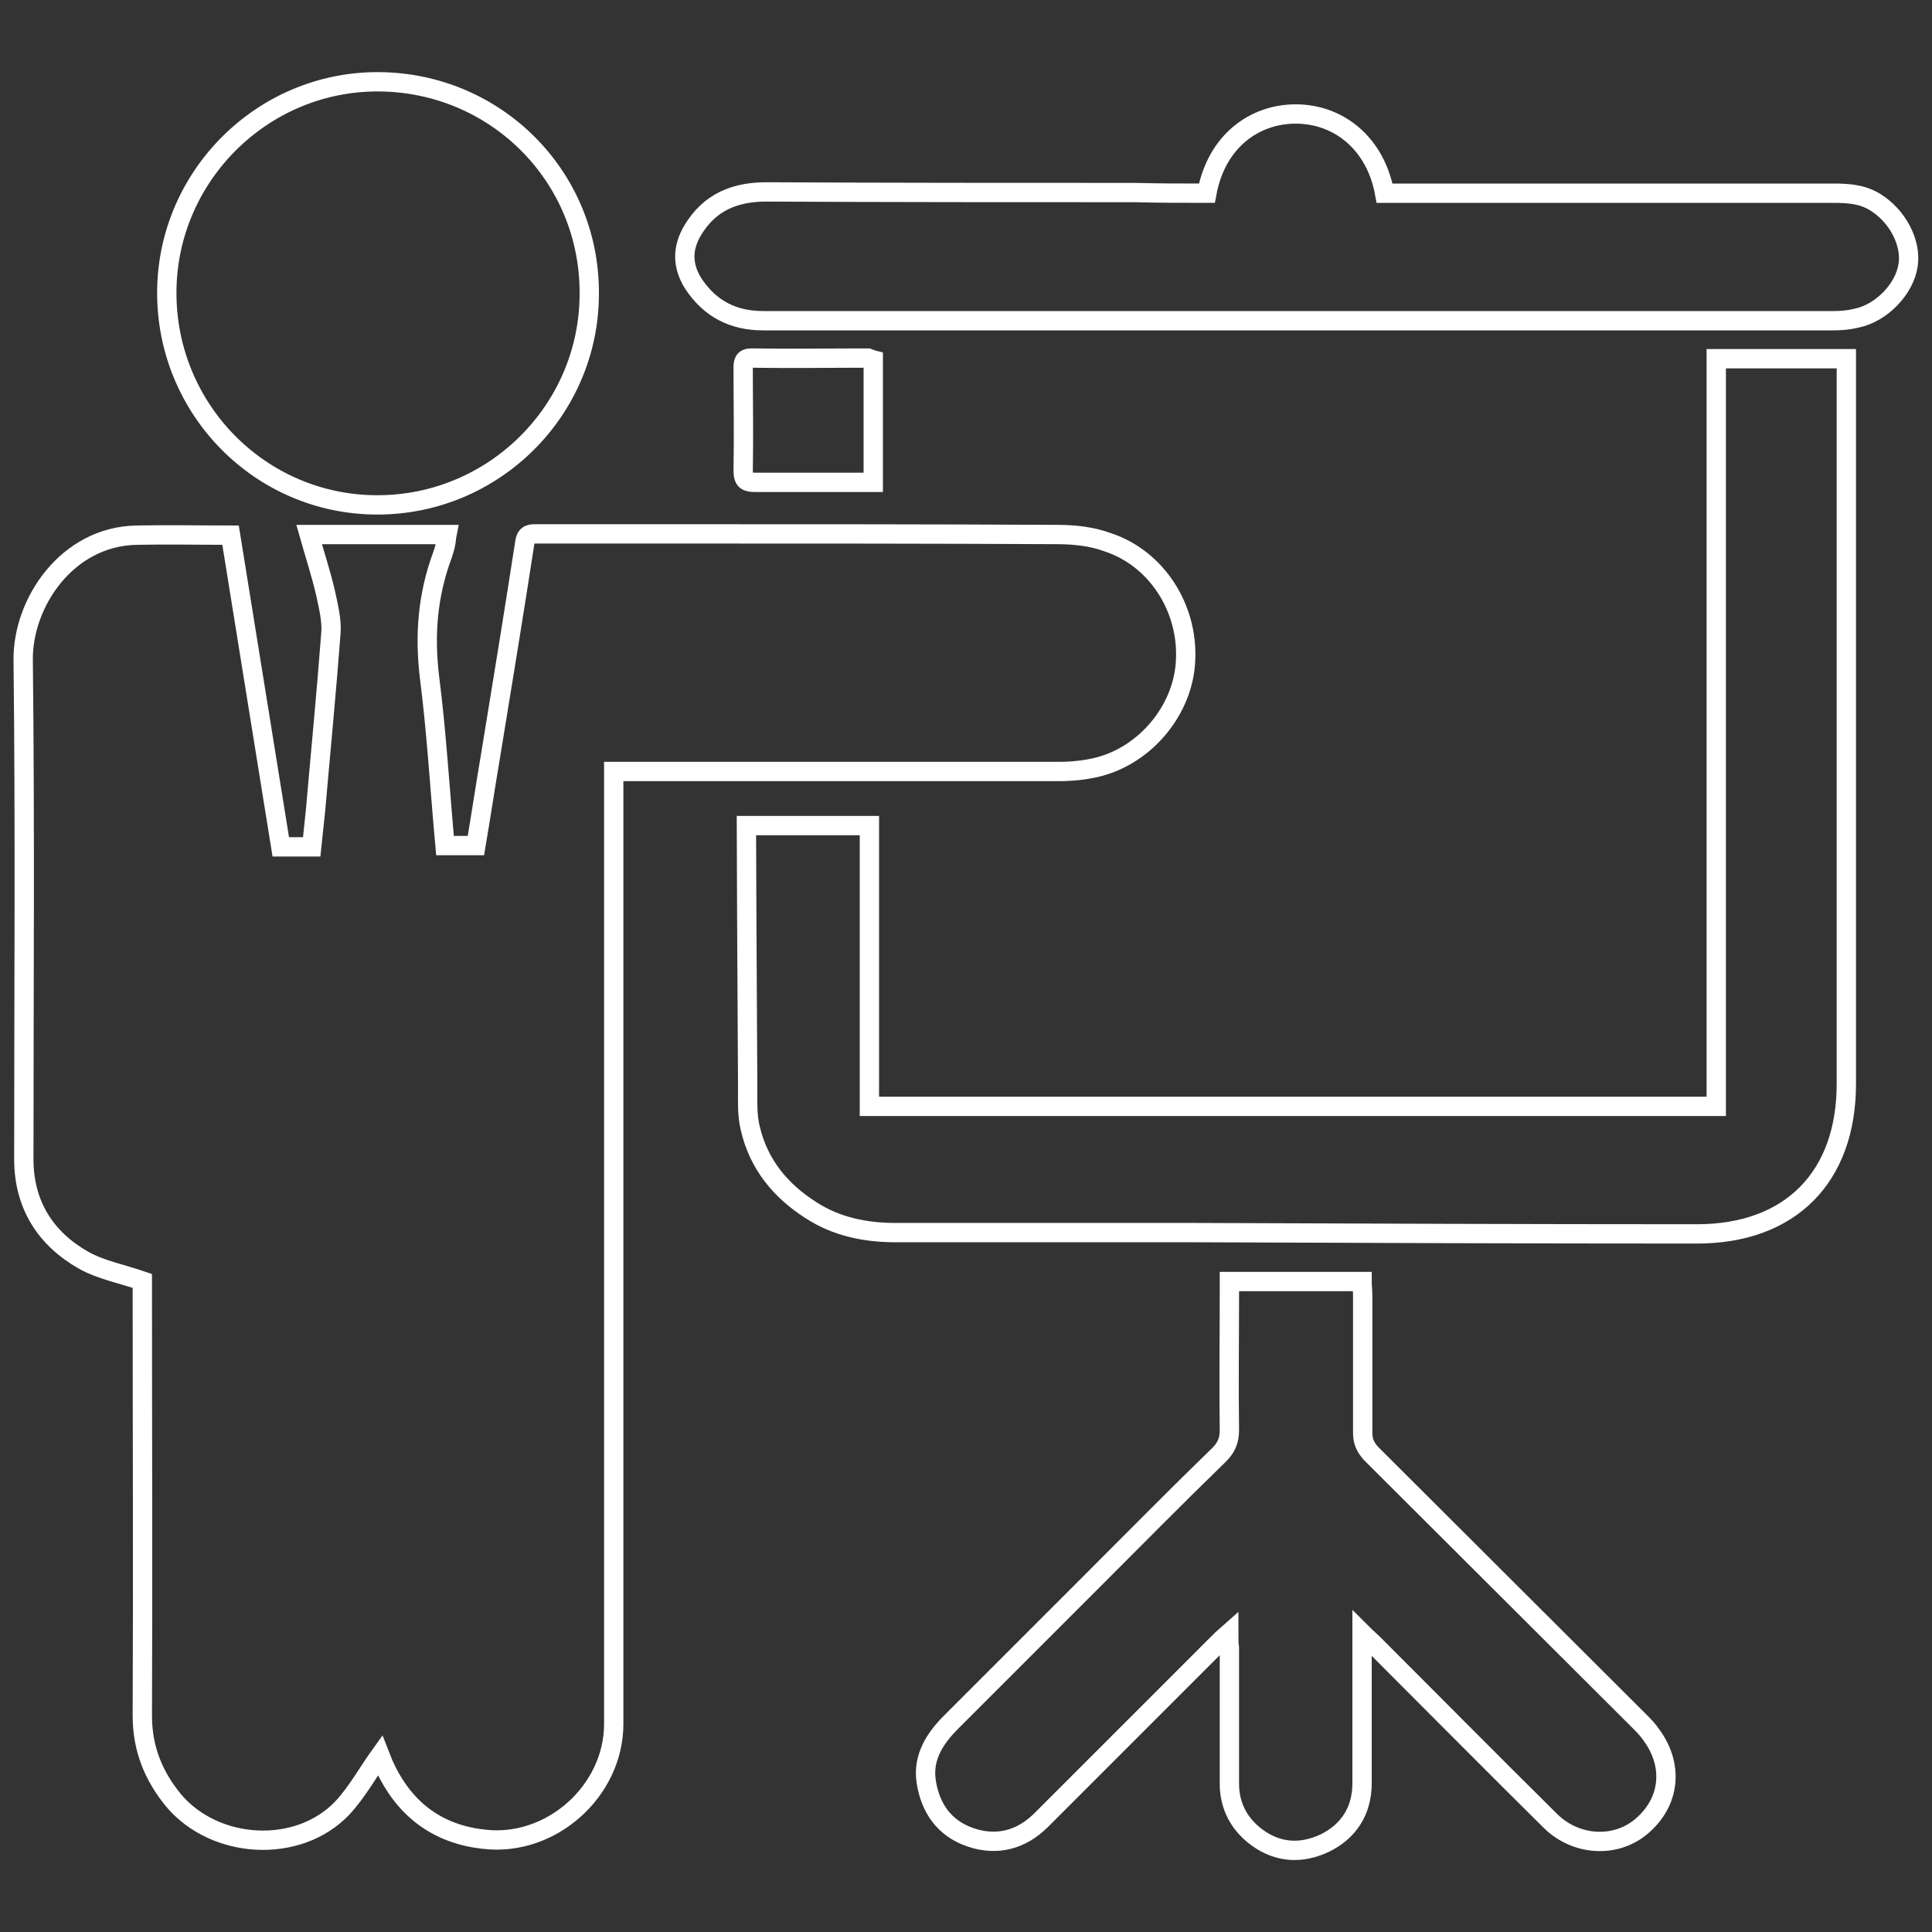
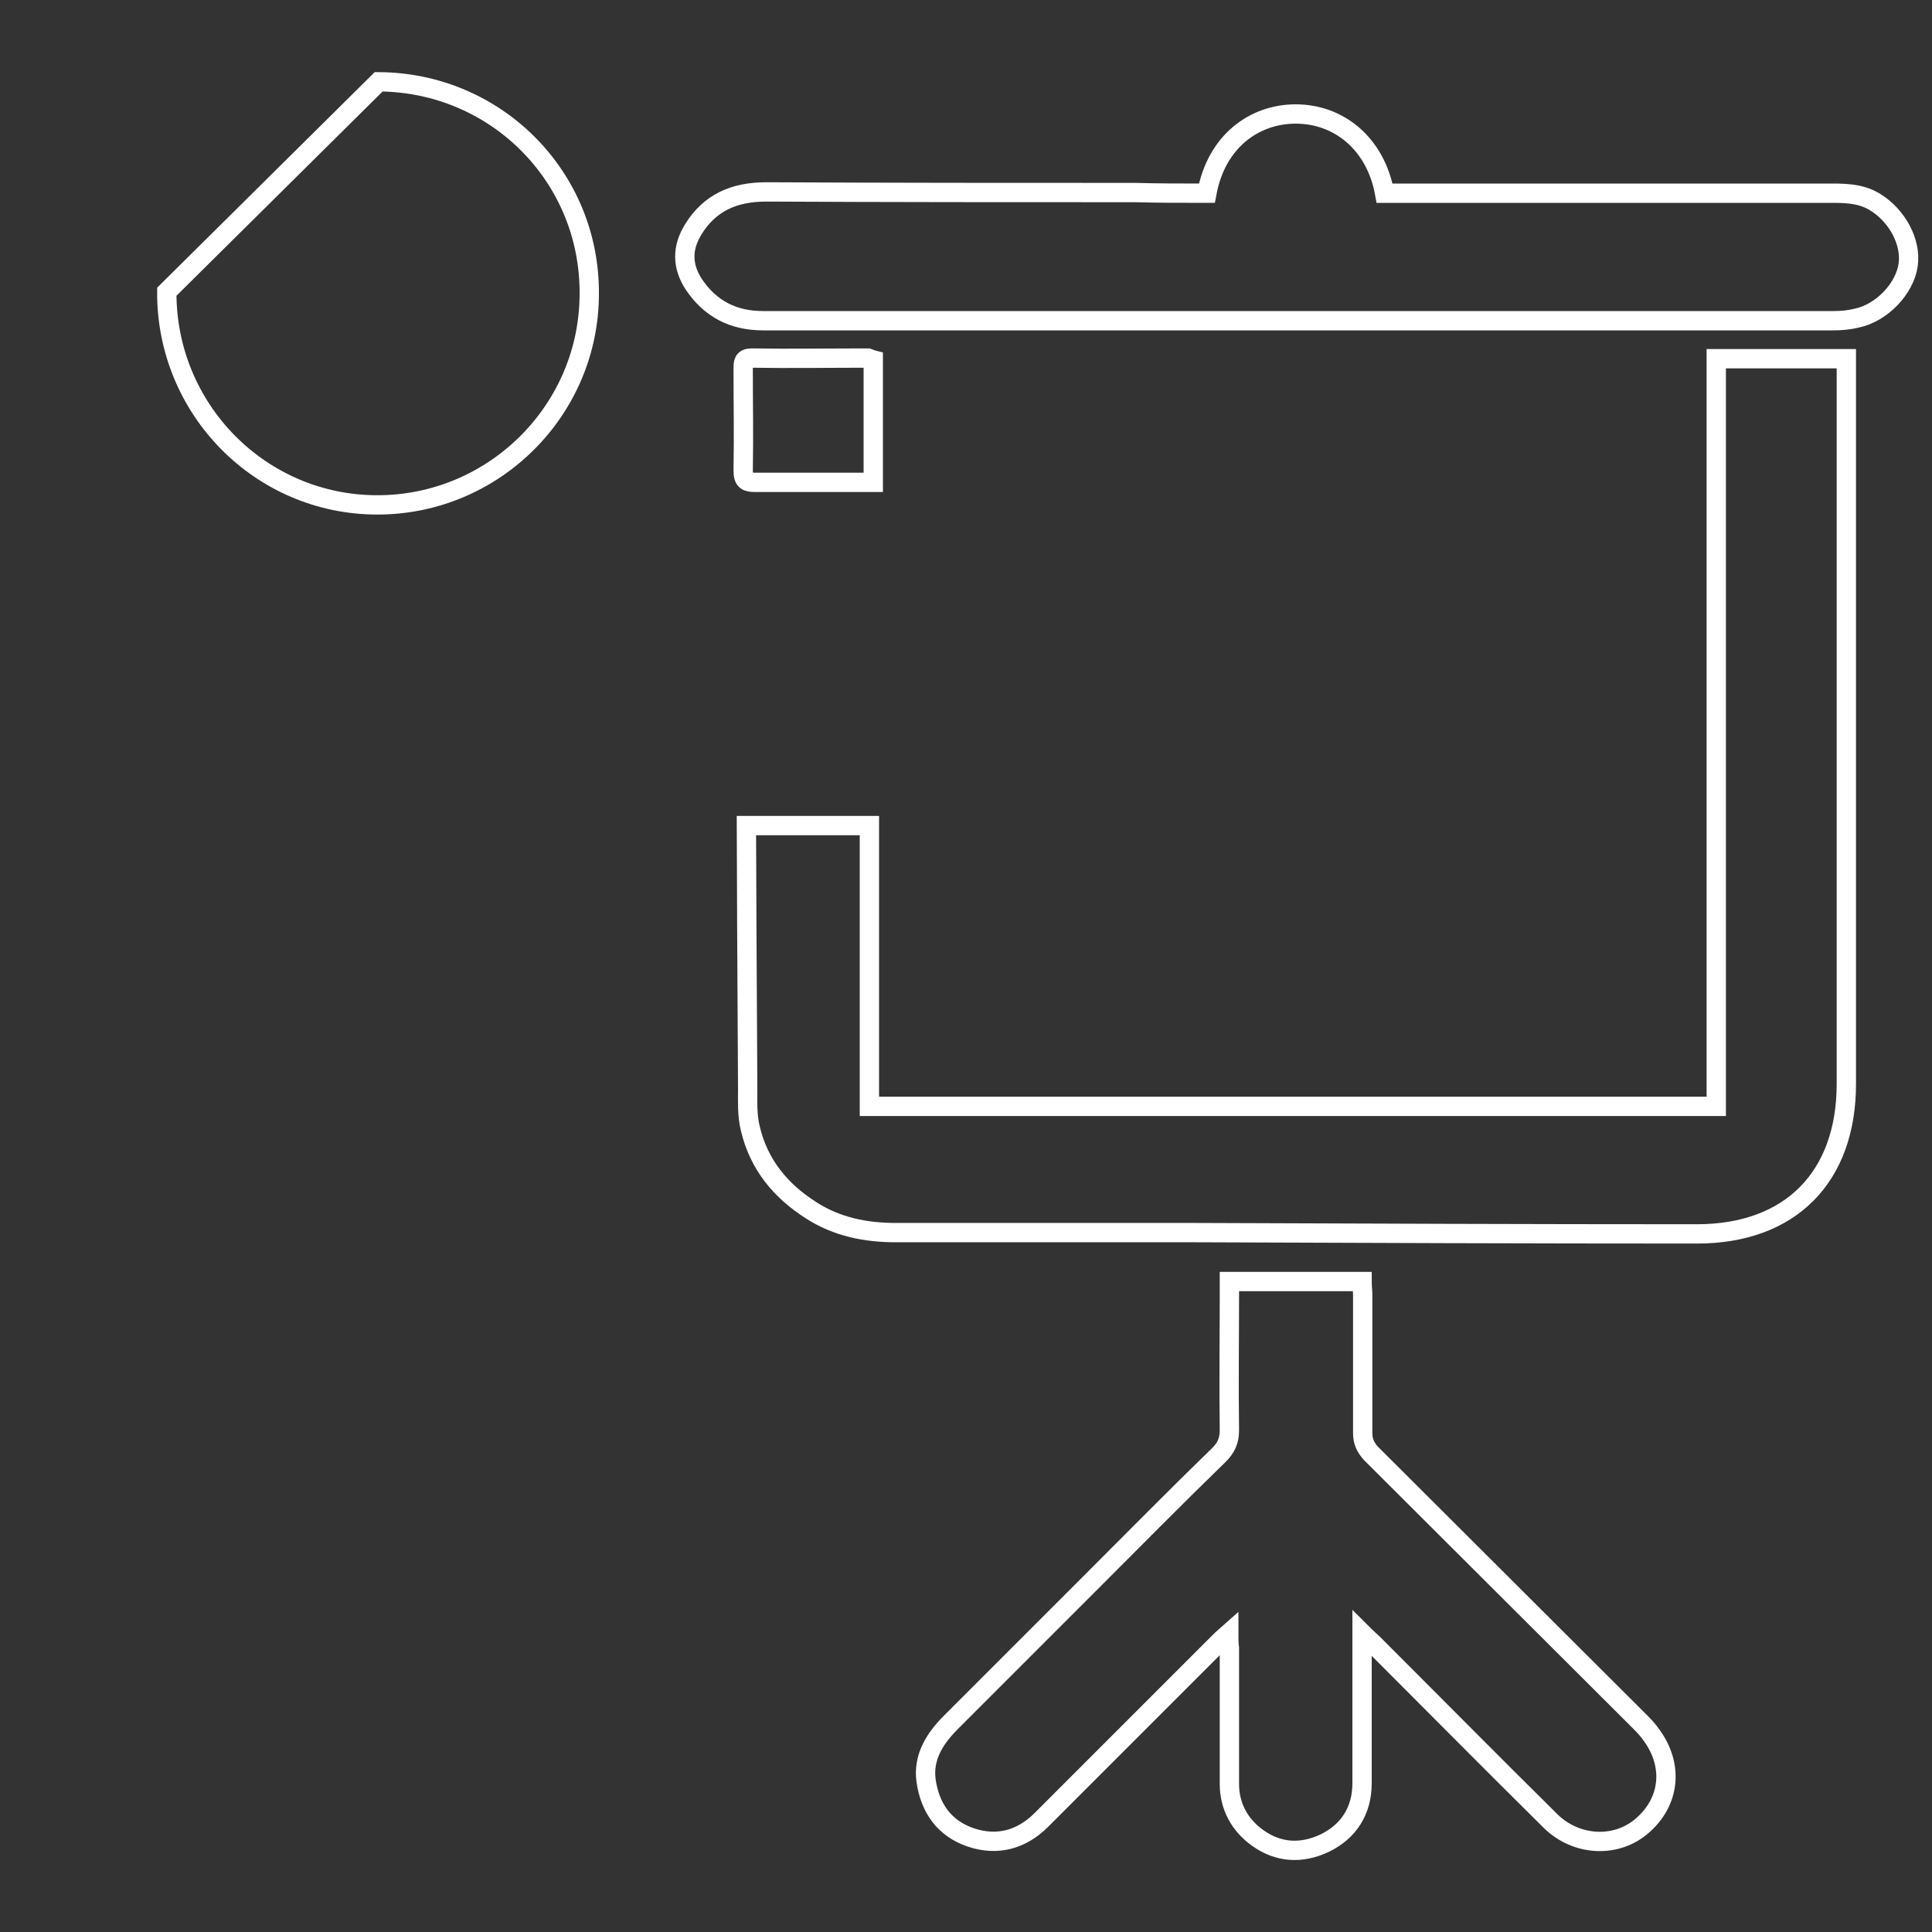
<svg xmlns="http://www.w3.org/2000/svg" version="1.1" id="Camada_1" x="0px" y="0px" viewBox="-329 131 300 300" style="enable-background:new -329 131 300 300;" xml:space="preserve">
  <rect x="-329" y="131" width="300" height="300" fill="#333333" stroke="none" />
  <style type="text/css">
	.st0{fill:none;stroke:#FFFFFF;stroke-width:3;stroke-miterlimit:10;}
</style>
-   <path class="st0" d="M-293.2,214.1c2.6,16.2,5.2,32.2,7.8,48.4c1.5,0,3,0,4.8,0c0.2-1.9,0.4-3.8,0.6-5.7c0.8-9.2,1.7-18.4,2.4-27.7  c0.1-1.9-0.4-3.9-0.8-5.8c-0.7-3.1-1.7-6.1-2.6-9.3c7.2,0,14.2,0,21.4,0c-0.1,0.5-0.1,1-0.2,1.4c-0.1,0.6-0.3,1.2-0.5,1.8  c-2.3,6.2-2.8,12.4-2,19c1.1,8.6,1.6,17.3,2.4,26.1c1.5,0,3.1,0,4.8,0c0.8-4.7,1.5-9.4,2.3-14.1c1.8-11,3.6-22,5.3-33  c0.2-1.4,1-1.3,2-1.3c7.6,0,15.2,0,22.8,0c19.3,0,38.6,0,57.9,0.1c2.6,0,5.4,0.3,7.8,1.2c7.6,2.5,12.5,10.2,12.1,18.3  c-0.3,7.6-6.1,14.7-13.6,16.6c-2,0.5-4.1,0.7-6.2,0.7c-22.1,0-44.3,0-66.4,0c-0.8,0-1.5,0-2.6,0c0,0.7,0,1.4,0,2.1  c0,48.6,0,97.2,0,145.8c0,10.4-9.7,19.1-20.1,17.9c-8.5-0.9-13.5-6-16.2-13c-1.8,2.5-3.5,5.6-5.8,8.1c-6.9,7.3-19.9,6.5-26.3-1.2  c-3.1-3.8-4.8-8-4.8-13.1c0.1-22,0-44,0-66c0-0.6,0-1.2,0-1.5c-3.2-1.1-6.4-1.7-9.1-3.2c-6-3.4-9.3-8.7-9.3-15.7  c0-25.8,0.2-51.6-0.1-77.5c-0.1-8.9,6.8-19.2,17.6-19.4C-302.9,214-298.2,214.1-293.2,214.1z" />
  <path class="st0" d="M-213.1,259.2c6.3,0,12.6,0,19.1,0c0,15.5,0,28,0,43.6c43.9,0,87.6,0,131.5,0c0-38.8,0-77.4,0-116.1  c6.8,0,13.4,0,20.2,0c0,0.9,0,1.6,0,2.4c0,36.7,0,73.5,0,110.2c0,14.5-8.7,23.3-23.2,23.3c-25.9,0-51.9-0.1-77.8-0.2  c-15.5,0-31.1,0-46.6,0c-4.7,0-9.2-0.9-13.2-3.5c-4.7-3-8.1-7.1-9.4-12.7c-0.5-2-0.4-4.2-0.4-6.2  C-213,285.8-213.1,259.7-213.1,259.2z" />
  <path class="st0" d="M-138.2,384.6c-0.8,0.7-1.3,1.2-1.8,1.7c-9.1,9.1-18.2,18.2-27.3,27.3c-3.1,3.1-6.9,4.1-11,2.7  s-6.3-4.6-6.9-8.8c-0.5-3.7,1.4-6.6,3.9-9.1c7.2-7.2,14.4-14.4,21.5-21.5c6.7-6.7,13.3-13.4,20.1-20c1.1-1.1,1.6-2.2,1.6-3.8  c-0.1-7,0-14,0-20.9c0-0.7,0-1.4,0-2.2c6.9,0,13.6,0,20.6,0c0,0.7,0.1,1.4,0.1,2.2c0,7.1,0,14.2,0,21.3c0,1.3,0.4,2.2,1.3,3.2  c13.8,13.8,27.7,27.6,41.5,41.4c0.8,0.8,1.5,1.5,2.1,2.4c3.4,4.7,2.8,10.3-1.5,14c-4,3.5-10.2,3.2-14.2-0.7  c-9.2-9.1-18.3-18.3-27.5-27.5c-0.5-0.5-1-0.9-1.8-1.7c0,1.1,0,1.8,0,2.4c0,7,0,14,0,20.9c0,4.3-2.1,7.5-5.8,9.3  c-3.6,1.7-7.2,1.5-10.4-0.8c-2.8-2-4.4-4.9-4.4-8.4c0-7,0-14.1,0-21.1C-138.2,386.2-138.2,385.6-138.2,384.6z" />
  <path class="st0" d="M-141.6,161c1.5-8.1,7.4-12.3,13.8-12.3c6.7,0,12.4,4.6,13.8,12.3c0.7,0,1.5,0,2.2,0c22.1,0,44.2,0,66.3,0  c2.6,0,5.3-0.1,7.7,1.4c3.4,2.1,5.6,6.2,5.1,9.7c-0.5,3.7-4.1,7.5-8,8.3c-1.2,0.3-2.4,0.4-3.6,0.4c-55.4,0-110.8,0-166.2,0  c-4.6,0-8.2-1.8-10.8-5.7c-1.8-2.8-1.8-5.6-0.1-8.4c2.6-4.3,6.5-5.9,11.4-5.9c19.1,0.1,38.2,0.1,57.3,0.1  C-149,161-145.4,161-141.6,161z" />
-   <path class="st0" d="M-270.2,143.7c18.2,0.1,32.8,14.7,32.7,32.9c0,18.1-14.8,32.8-32.9,32.8c-18.2,0-32.8-14.9-32.7-33.1  C-303,158.3-288.2,143.6-270.2,143.7z" />
+   <path class="st0" d="M-270.2,143.7c18.2,0.1,32.8,14.7,32.7,32.9c0,18.1-14.8,32.8-32.9,32.8c-18.2,0-32.8-14.9-32.7-33.1  z" />
  <path class="st0" d="M-193.4,186.9c0,7.3,0,11.5,0,19c-0.8,0-1.5,0-2.3,0c-5.3,0-10.6,0-16,0c-1.3,0-1.9-0.2-1.9-1.8  c0.1-6.3,0-9.5,0-15.8c0-1,0-1.7,1.3-1.7c6,0.1,12,0,18.1,0C-193.9,186.7-193.8,186.8-193.4,186.9z" />
</svg>